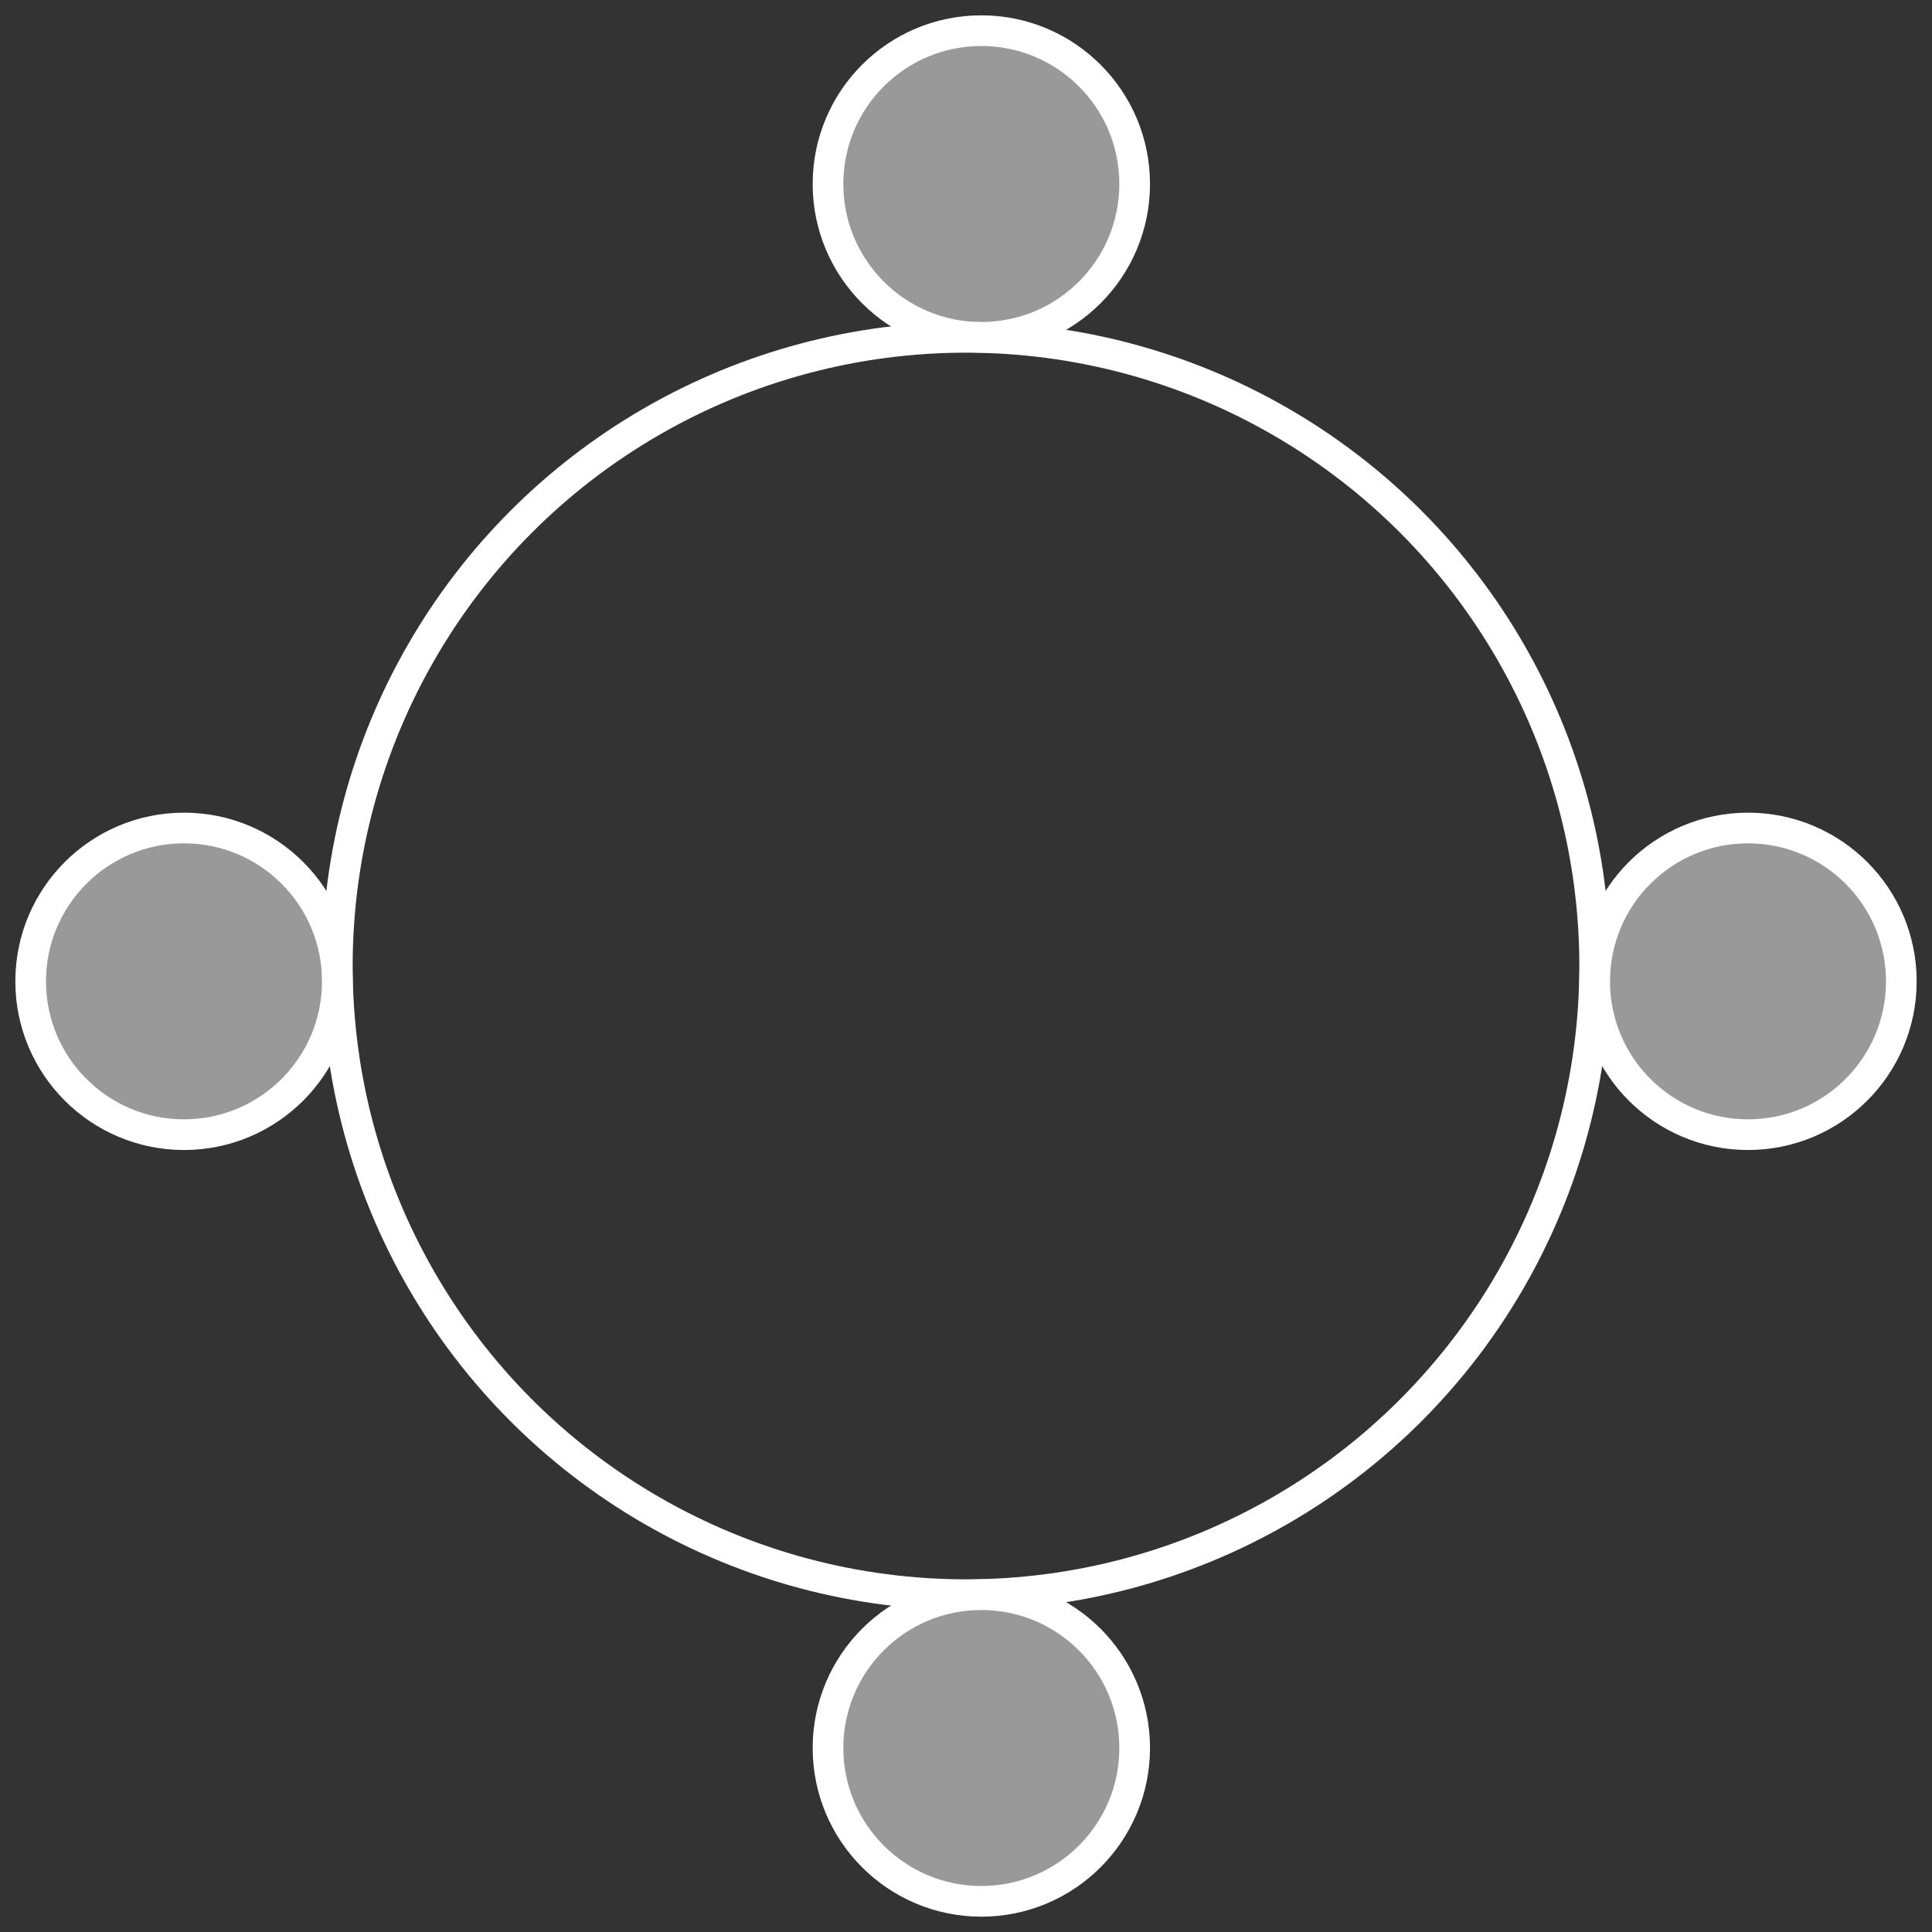
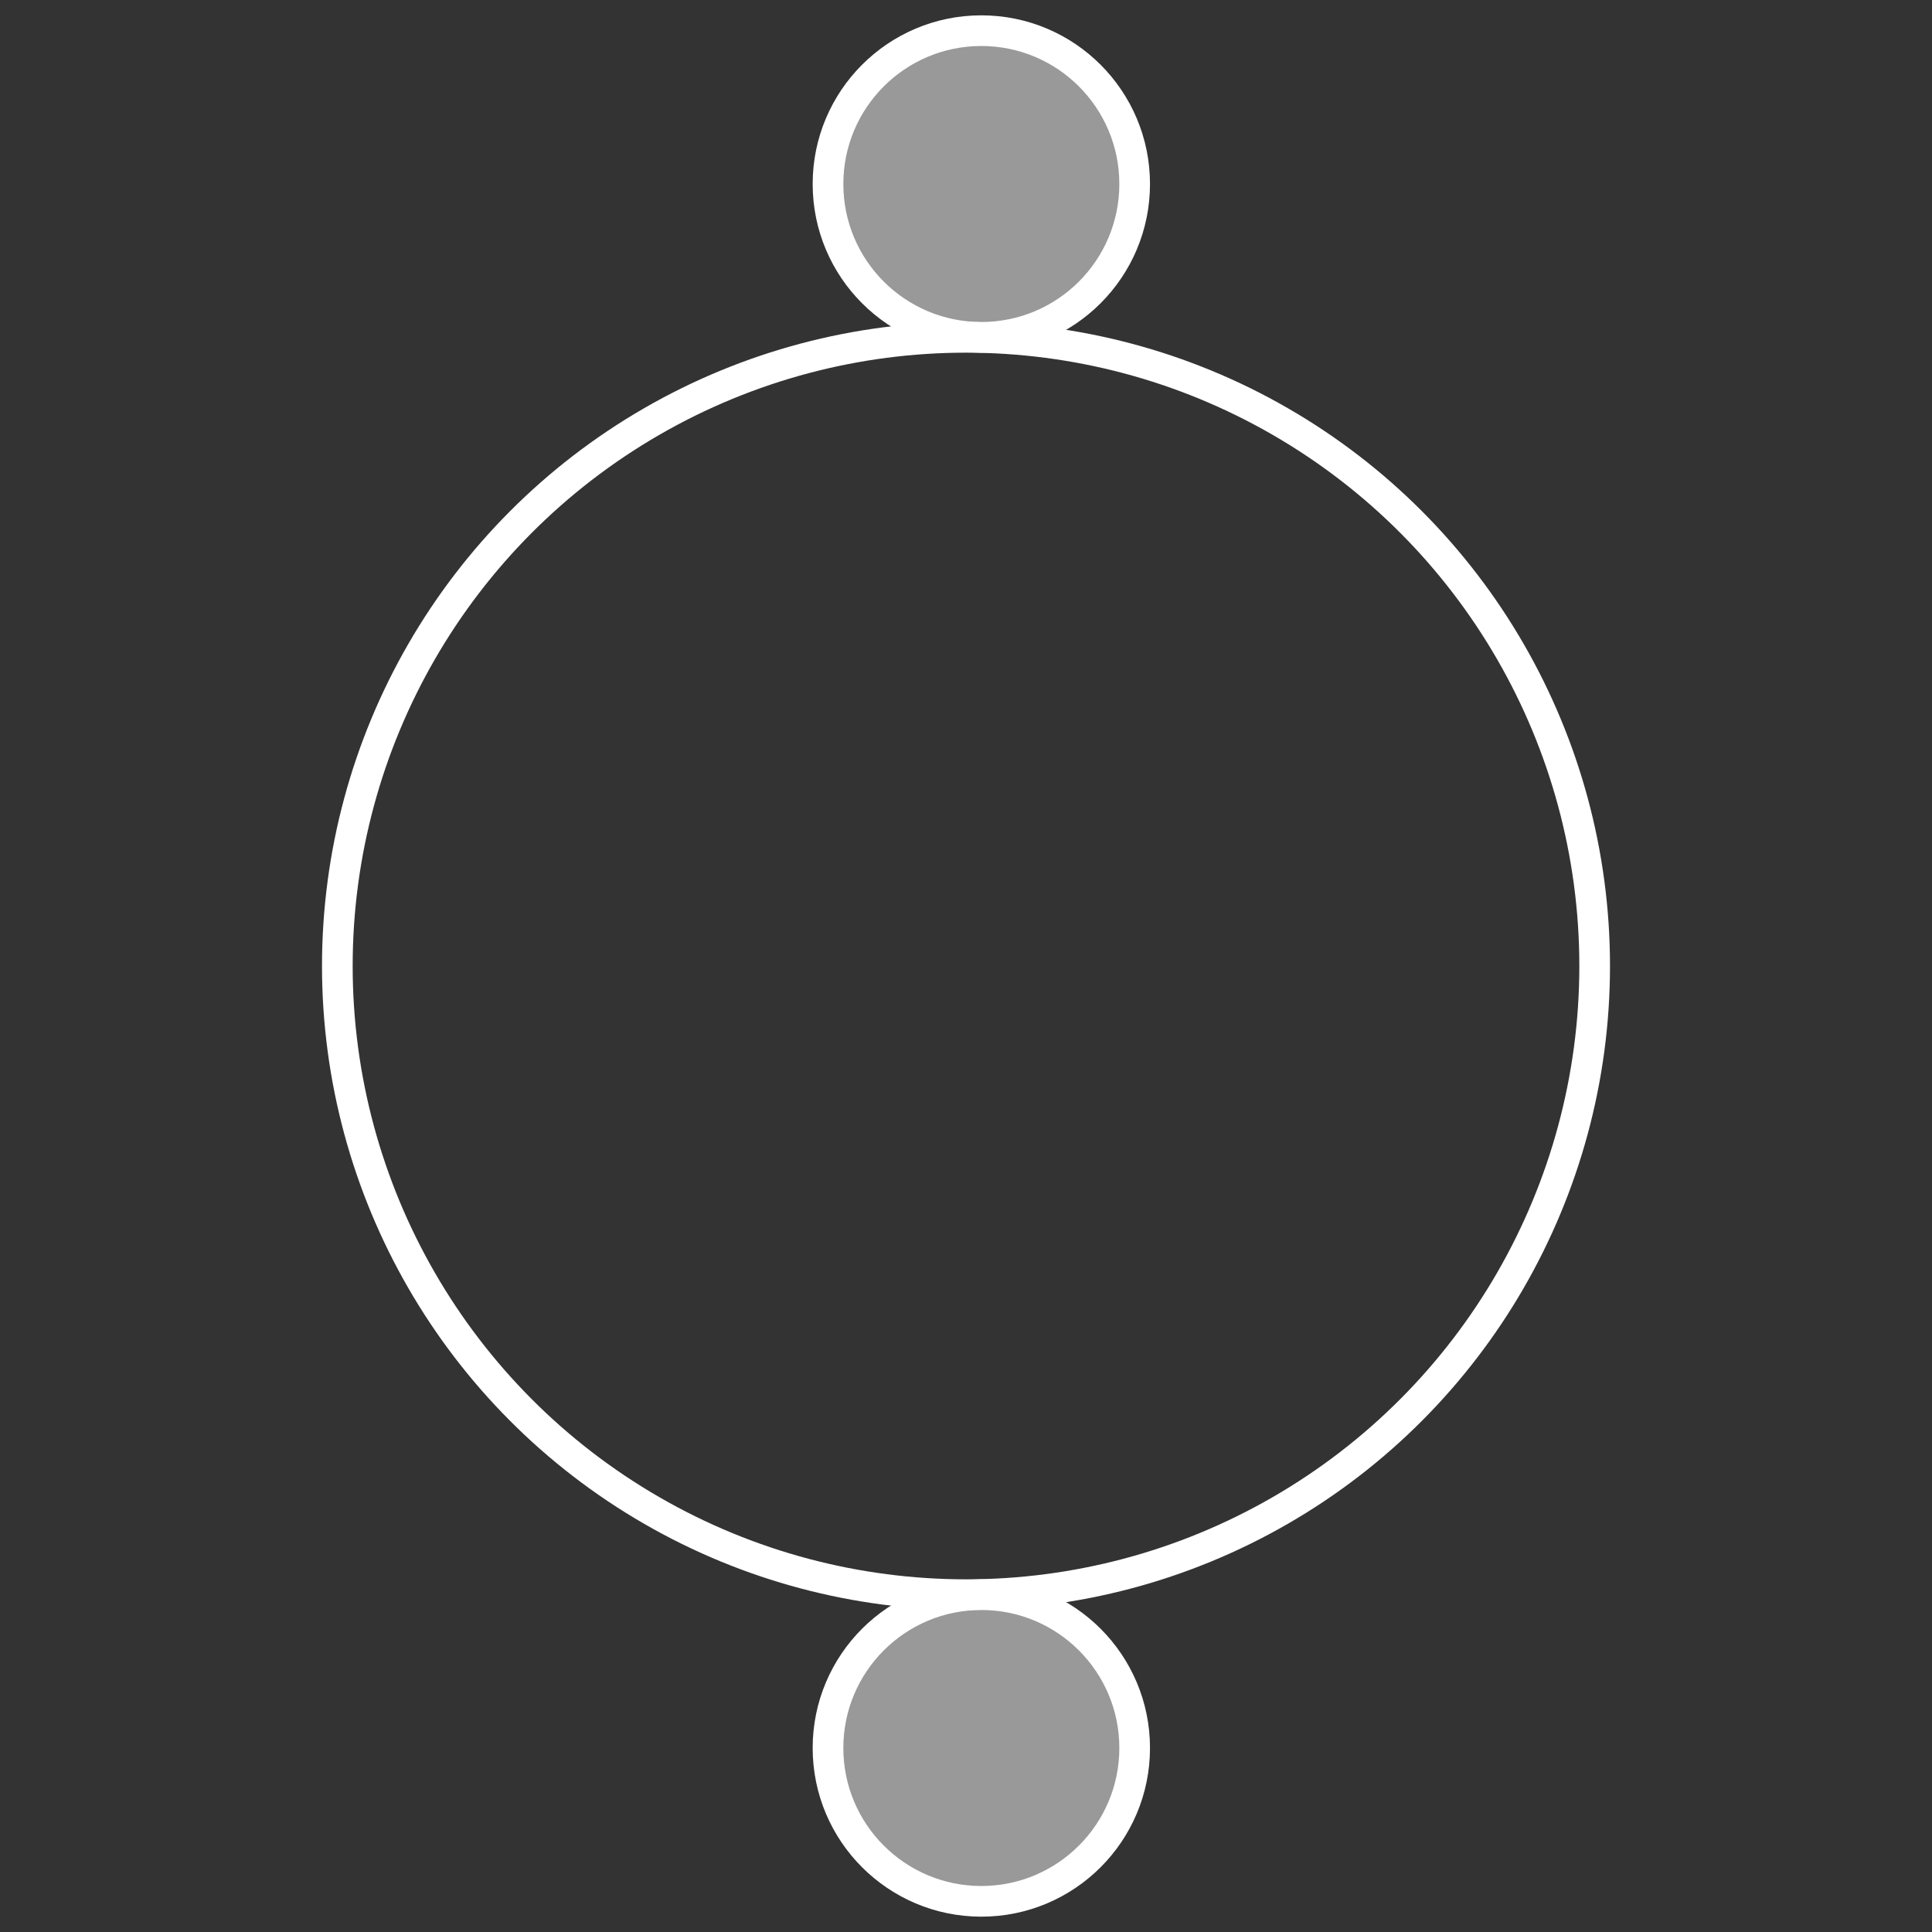
<svg xmlns="http://www.w3.org/2000/svg" width="63px" height="63px" viewBox="0 0 63 63" version="1.1">
  <rect x="0" y="0" width="63" height="63" fill="#333333" stroke="none" />
  <title>单轮</title>
  <desc>Created with Sketch.</desc>
  <defs />
  <g id="百应官网-技术" stroke="none" stroke-width="1" fill="none" fill-rule="evenodd" transform="translate(-95, -1974)">
    <g id="鼠标悬浮图片状态" transform="translate(0, 1899)" stroke="#FFFFFF">
      <g id="单轮">
        <g transform="translate(96, 76)">
          <circle id="Oval-5" cx="30.5" cy="30.5" r="20.5" />
          <circle id="Oval-14" fill-opacity="0.5" fill="#FFFFFF" cx="31" cy="5" r="5" />
-           <circle id="Oval-14" fill-opacity="0.5" fill="#FFFFFF" cx="5" cy="31" r="5" />
-           <circle id="Oval-14" fill-opacity="0.5" fill="#FFFFFF" cx="56" cy="31" r="5" />
          <circle id="Oval-14" fill-opacity="0.5" fill="#FFFFFF" cx="31" cy="56" r="5" />
        </g>
      </g>
    </g>
  </g>
</svg>